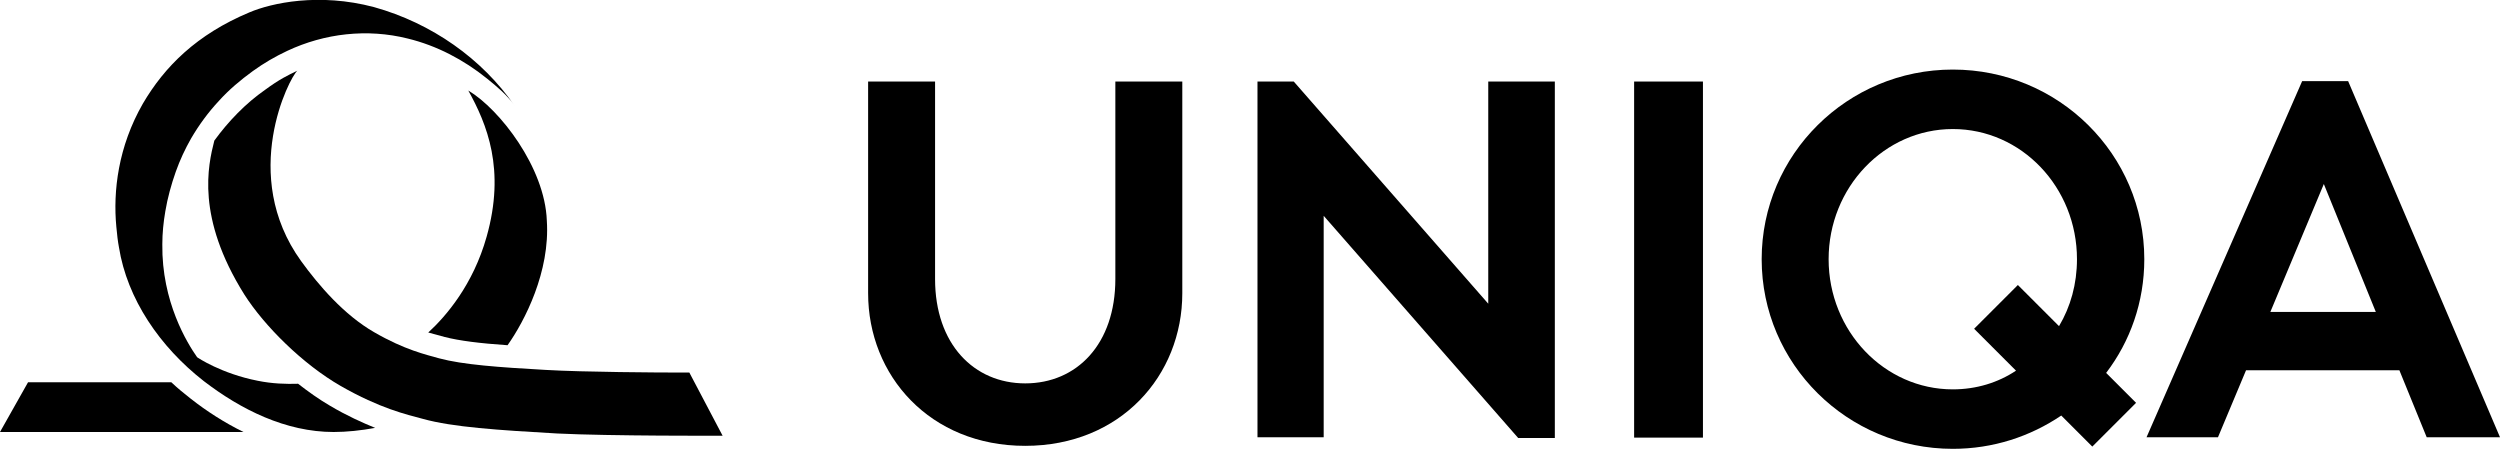
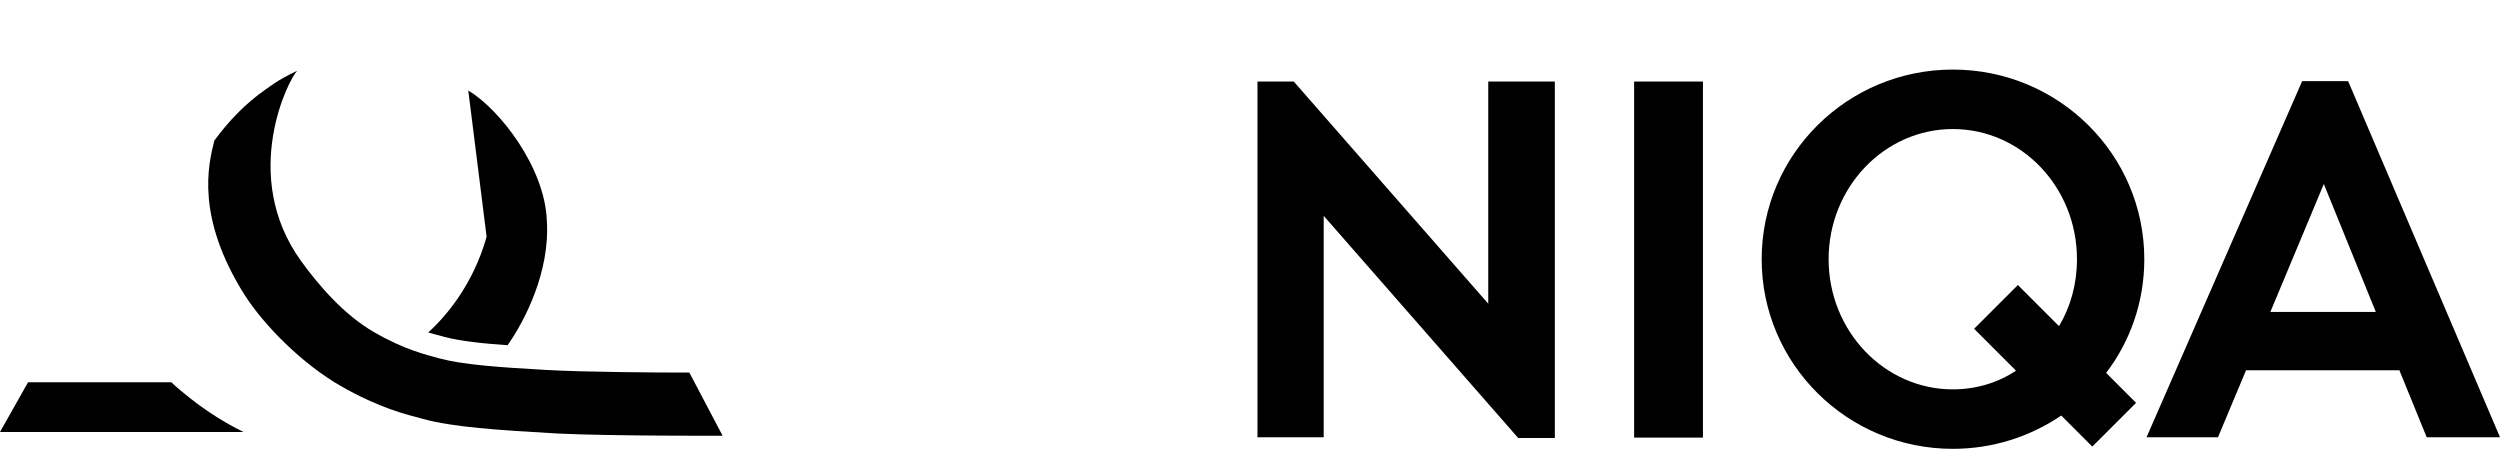
<svg xmlns="http://www.w3.org/2000/svg" version="1.1" id="Ebene_1" x="0px" y="0px" viewBox="0 0 668.4 120" style="enable-background:new 0 0 668.4 120;" xml:space="preserve">
  <style type="text/css">
	.st0{fill-rule:evenodd;clip-rule:evenodd;}
</style>
  <g>
    <g>
      <path d="M65.1,115.5H0l7.5-13.3h38.3c1.7,1.6,3.4,3,5.2,4.4C55.2,109.9,60,113,65.1,115.5z" />
      <path d="M79.5,18.9c-2.1,1.8-15.6,27.9,1,50.9c4.7,6.5,11.5,14.4,19.5,19c8.3,4.8,13.9,6,17.4,7c6.3,1.7,16,2.4,28.5,3.1    c10.1,0.6,30.9,0.7,34.5,0.7l3.9,0l8.9,16.9c0,0-30.2,0.1-44.2-0.6c-15.8-0.9-28-1.7-35.9-3.9c-4.5-1.2-11.5-2.8-22-8.8    C81,97.4,70.7,87.2,65.3,78.7c-12.9-20.6-9.7-34.4-8-41.1c3.7-5.1,8.4-10,13.6-13.6C74.7,21.2,77,20.1,79.5,18.9z" />
-       <path d="M100.3,114.4c-3.8,0.7-7.6,1.1-11.1,1.1c-12.8,0-24.8-6-34.7-13.6C42.7,92.7,34,79.9,31.8,66.1c-0.3-1.6-0.5-3.3-0.7-5.5    c-0.9-9.5,0.5-21.4,7.1-32.9C44,17.8,52.6,9.2,66.7,3.3C72.6,0.8,85.3-2,100,1.9c15.4,4.3,28.9,13.8,37.6,26.4    c-1.9-2.8-4.8-5.2-7.4-7.3c-6.2-5-13.4-8.8-21.2-10.7c-10.8-2.7-22.2-1.4-32.2,3.3c-3.2,1.5-6.3,3.3-9.2,5.4c-3.3,2.4-6.4,5-9.1,8    c-2.8,3-5.3,6.4-7.4,10c-1.6,2.8-3,5.8-4.1,8.9c-1.2,3.4-2.2,7-2.8,10.6c-0.5,2.9-0.8,5.9-0.8,8.8c-0.2,15.4,6.7,26.5,9.3,30.2    c0.1,0.1,6.5,4.4,16.2,6.3c3.9,0.8,7.6,0.9,10.8,0.8c2.7,2.1,5.5,4.1,8.4,5.8C92.8,111.2,96.9,113,100.3,114.4z" />
-       <path d="M125.2,24.2c8.4,5,20.5,20.6,21,34.8c0.9,13.6-5.9,26.8-10.5,33.3c-7.4-0.5-12.9-1.2-16.8-2.2c-1.2-0.3-2.6-0.7-4.4-1.2    c4.8-4.4,12-12.8,15.6-25.6C135.2,45.3,130.2,33.2,125.2,24.2z" />
+       <path d="M125.2,24.2c8.4,5,20.5,20.6,21,34.8c0.9,13.6-5.9,26.8-10.5,33.3c-7.4-0.5-12.9-1.2-16.8-2.2c-1.2-0.3-2.6-0.7-4.4-1.2    c4.8-4.4,12-12.8,15.6-25.6z" />
    </g>
    <g>
-       <path d="M232.1,21.8H250v52.8c0,17.4,10.4,27.9,24.1,27.9c13.8,0,24.1-10.5,24.1-27.9V21.8h17.9v56.6c0,22-16.5,40.8-42,40.8    s-42-18.8-42-40.8V21.8z" />
      <polygon points="415.7,117.1 415.7,21.8 397.9,21.8 397.9,81.2 345.9,21.8 336.2,21.8 336.2,116.9 353.9,116.9 353.9,57.7     405.9,117.1   " />
      <rect x="436.9" y="21.8" width="18.4" height="95.2" />
      <path class="st0" d="M573.3,69.3c0-28-22.9-50.7-51.2-50.7c-28.2,0-51.1,22.7-51.1,50.7c0,28,22.9,50.7,51.1,50.7    c10.8,0,20.7-3.3,29-8.9l8.3,8.3l11.7-11.7l-8-8C569.5,91.3,573.3,80.8,573.3,69.3z M522.1,104.1c-18.3,0-33.2-15.6-33.2-34.8    c0-19.2,14.9-34.8,33.2-34.8c18.4,0,33.2,15.6,33.2,34.8c0,6.6-1.7,12.7-4.8,17.9l-11-11l-11.7,11.7l11.2,11.2    C534.2,102.3,528.4,104.1,522.1,104.1z" />
      <path d="M648.8,116.9h19.6l-40.6-95.2h-12.3l-41.6,95.2H593l7.5-17.9h41L648.8,116.9z M607,83.4l14.3-34.2l13.9,34.2H607z" />
    </g>
  </g>
</svg>